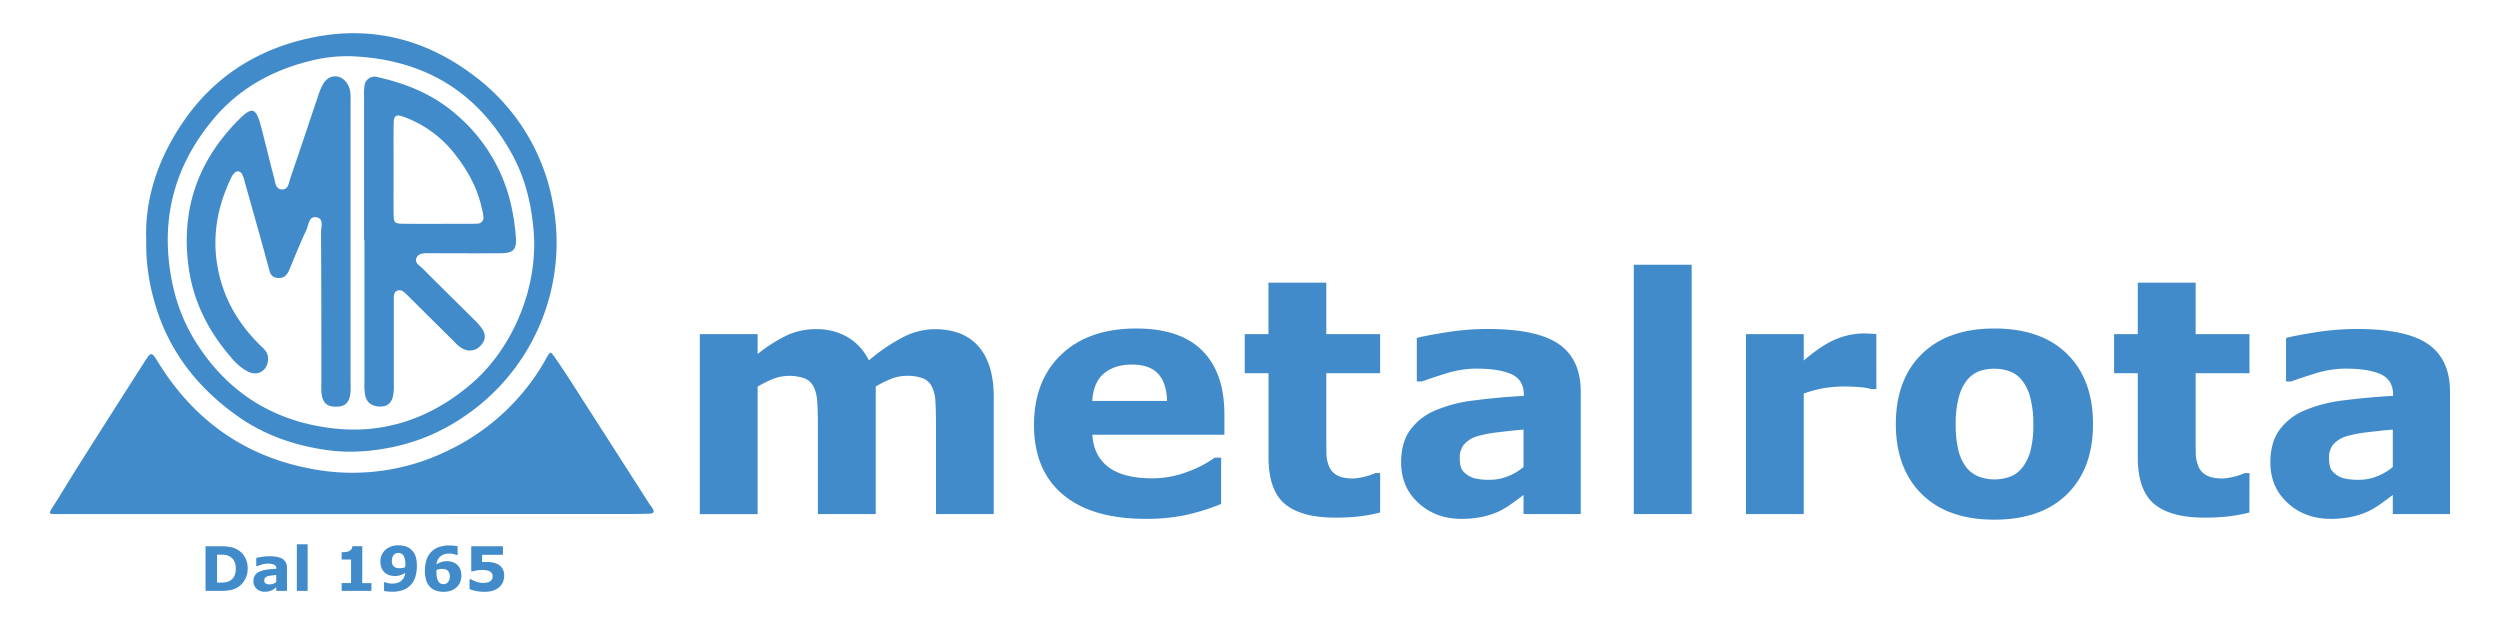
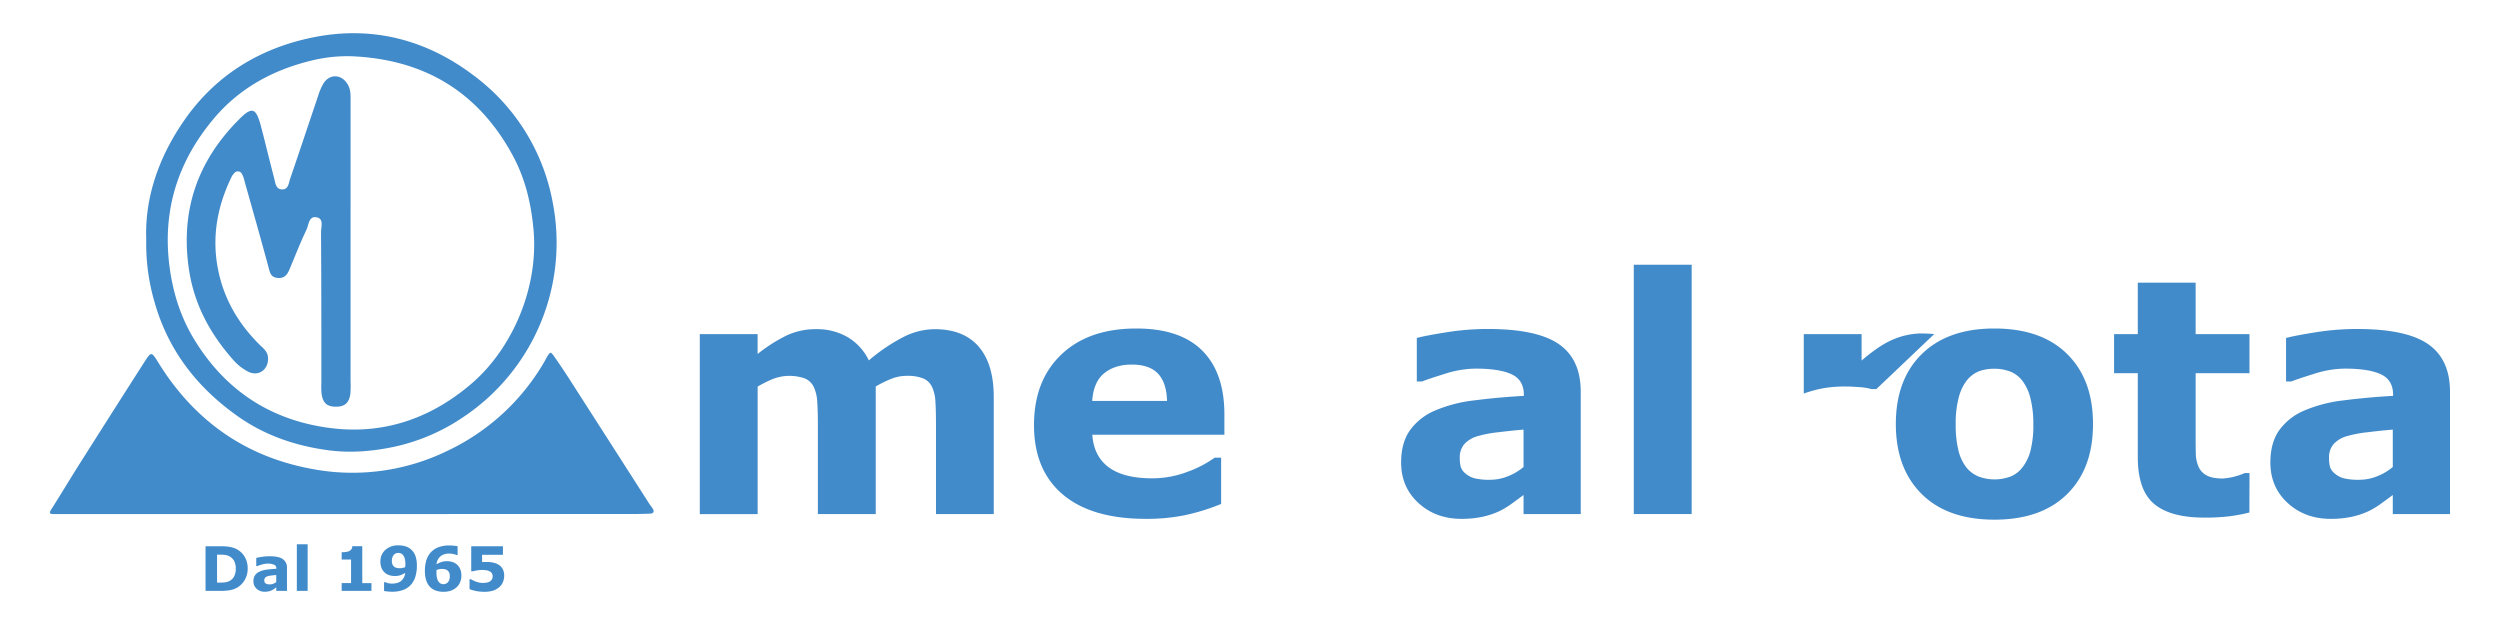
<svg xmlns="http://www.w3.org/2000/svg" id="Logo" viewBox="0 0 1200 300">
  <title>Tavola disegno 2</title>
  <path d="M420.35,185.52v61.22H392.58V203.6q0-6.31-.31-10.73a19.16,19.16,0,0,0-1.69-7.19,8.45,8.45,0,0,0-4.19-4,22.13,22.13,0,0,0-15.8.39,57.87,57.87,0,0,0-6.92,3.5v61.22H335.9V160.37h27.76v9.54a75.83,75.83,0,0,1,13.67-8.77A32.77,32.77,0,0,1,391.78,158a29.35,29.35,0,0,1,15.06,3.81A26,26,0,0,1,417.05,173a85.92,85.92,0,0,1,16.13-11,33.64,33.64,0,0,1,15.36-4q14,0,21.23,8.38T477,190.52v56.22H449.27V203.6q0-6.38-.27-10.77a18.62,18.62,0,0,0-1.65-7.15,8.09,8.09,0,0,0-4.15-4,20.2,20.2,0,0,0-8-1.27,19.81,19.81,0,0,0-6.77,1.19A51.82,51.82,0,0,0,420.35,185.52Z" style="fill:#428bca" />
  <path d="M587.71,208.67H524.33q.61,10.15,7.73,15.53t21,5.39a47.1,47.1,0,0,0,17-3.15,53.17,53.17,0,0,0,13-6.77h3.08V241.9a102.8,102.8,0,0,1-17.69,5.46A92.37,92.37,0,0,1,550,249.05q-26,0-39.84-11.69t-13.84-33.3q0-21.38,13.11-33.88t36-12.5q21.07,0,31.69,10.65T587.71,199Zm-27.53-16.23q-.23-8.69-4.31-13.07T543.18,175q-8,0-13.15,4.15t-5.77,13.3Z" style="fill:#428bca" />
-   <path d="M662.46,246a78.93,78.93,0,0,1-9.46,1.8,96.87,96.87,0,0,1-12.23.65q-16.15,0-24-6.54t-7.88-22.38V179.14H597.47V160.37h11.38V135.68h27.77v24.69h25.84v18.77H636.62V209.8q0,4.55.08,7.93a16.32,16.32,0,0,0,1.23,6.09,8.52,8.52,0,0,0,3.8,4.28q2.72,1.58,7.94,1.58a31.62,31.62,0,0,0,10.51-2.61h2.3Z" style="fill:#428bca" />
  <path d="M731.3,237.59q-2.23,1.69-5.54,4.08a40.32,40.32,0,0,1-6.23,3.77,39.35,39.35,0,0,1-8.46,2.73,48.79,48.79,0,0,1-9.61.88q-12.31,0-20.61-7.61T672.54,222q0-9.46,4.23-15.46a28.37,28.37,0,0,1,12-9.46,67.82,67.82,0,0,1,19.07-4.92q11.38-1.46,23.61-2.15v-.46q0-7.15-5.85-9.88t-17.23-2.73a49.2,49.2,0,0,0-14.61,2.42q-7.77,2.42-11.15,3.73h-2.54V162.22q4.38-1.16,14.27-2.73a125.72,125.72,0,0,1,19.8-1.58q23.61,0,34.11,7.27t10.5,22.8v58.76H731.3Zm0-13.44V206.21q-5.62.46-12.15,1.27a58.66,58.66,0,0,0-9.92,1.88,13.68,13.68,0,0,0-6.34,3.8,9.56,9.56,0,0,0-2.19,6.55,17,17,0,0,0,.46,4.37,6.56,6.56,0,0,0,2.31,3.22,11.19,11.19,0,0,0,4.23,2.26,29.46,29.46,0,0,0,7.69.73,22.79,22.79,0,0,0,8.42-1.69A26.3,26.3,0,0,0,731.3,224.15Z" style="fill:#428bca" />
  <path d="M812,246.74H784.22V127.07H812Z" style="fill:#428bca" />
-   <path d="M900.66,186.75H898.2a24.86,24.86,0,0,0-5.68-.92q-3.92-.31-6.52-.31a63,63,0,0,0-10.44.77,59.15,59.15,0,0,0-9.75,2.61v57.84H838.05V160.37h27.76v12.69q9.13-7.84,15.89-10.42a35.11,35.11,0,0,1,12.43-2.58q1.46,0,3.3.08t3.22.23Z" style="fill:#428bca" />
+   <path d="M900.66,186.75H898.2a24.86,24.86,0,0,0-5.68-.92q-3.92-.31-6.52-.31a63,63,0,0,0-10.44.77,59.15,59.15,0,0,0-9.75,2.61v57.84V160.37h27.76v12.69q9.13-7.84,15.89-10.42a35.11,35.11,0,0,1,12.43-2.58q1.46,0,3.3.08t3.22.23Z" style="fill:#428bca" />
  <path d="M1004.64,203.6q0,21.31-12.42,33.57t-34.88,12.27q-22.46,0-34.88-12.27T910,203.6q0-21.46,12.5-33.69t34.8-12.23q22.61,0,35,12.31T1004.64,203.6Zm-34.07,21a22.19,22.19,0,0,0,4-8A48.42,48.42,0,0,0,976,203.75,50,50,0,0,0,974.57,191a22.36,22.36,0,0,0-3.84-8.23,13.51,13.51,0,0,0-5.92-4.46,21,21,0,0,0-7.46-1.31,21.73,21.73,0,0,0-7.11,1.08,14.37,14.37,0,0,0-6,4.31,22,22,0,0,0-4,8.23,48.58,48.58,0,0,0-1.5,13.15A50.63,50.63,0,0,0,940,216a21.56,21.56,0,0,0,3.85,8.35,14.63,14.63,0,0,0,5.88,4.38,21.85,21.85,0,0,0,15,.12A13.16,13.16,0,0,0,970.57,224.59Z" style="fill:#428bca" />
  <path d="M1079.71,246a78.93,78.93,0,0,1-9.46,1.8,96.87,96.87,0,0,1-12.23.65q-16.15,0-24-6.54t-7.88-22.38V179.14h-11.38V160.37h11.38V135.68h27.77v24.69h25.84v18.77h-25.84V209.8q0,4.55.08,7.93a16.32,16.32,0,0,0,1.23,6.09,8.52,8.52,0,0,0,3.8,4.28q2.72,1.58,7.94,1.58a31.62,31.62,0,0,0,10.51-2.61h2.3Z" style="fill:#428bca" />
  <path d="M1148.54,237.59q-2.23,1.69-5.54,4.08a40.32,40.32,0,0,1-6.23,3.77,39.35,39.35,0,0,1-8.46,2.73,48.79,48.79,0,0,1-9.61.88q-12.31,0-20.61-7.61T1089.78,222q0-9.46,4.23-15.46a28.37,28.37,0,0,1,12-9.46,67.82,67.82,0,0,1,19.07-4.92q11.38-1.46,23.61-2.15v-.46q0-7.15-5.85-9.88t-17.23-2.73a49.2,49.2,0,0,0-14.61,2.42q-7.77,2.42-11.15,3.73h-2.54V162.22q4.38-1.16,14.27-2.73a125.72,125.72,0,0,1,19.8-1.58q23.61,0,34.11,7.27T1176,188v58.76h-27.46Zm0-13.44V206.21q-5.62.46-12.15,1.27a58.66,58.66,0,0,0-9.92,1.88,13.68,13.68,0,0,0-6.34,3.8,9.56,9.56,0,0,0-2.19,6.55,17,17,0,0,0,.46,4.37,6.56,6.56,0,0,0,2.31,3.22,11.19,11.19,0,0,0,4.23,2.26,29.46,29.46,0,0,0,7.69.73,22.79,22.79,0,0,0,8.42-1.69A26.3,26.3,0,0,0,1148.54,224.15Z" style="fill:#428bca" />
  <path d="M118.89,272.93a10.51,10.51,0,0,1-1.37,5.36,10,10,0,0,1-3.45,3.63,10.57,10.57,0,0,1-3.44,1.32,22.9,22.9,0,0,1-4.43.37H98.66V262.21h7.76a20.31,20.31,0,0,1,4.51.44,10.49,10.49,0,0,1,3.19,1.24,9.73,9.73,0,0,1,3.49,3.64A11,11,0,0,1,118.89,272.93Zm-5.71,0a7.86,7.86,0,0,0-.77-3.62,5.36,5.36,0,0,0-2.44-2.35,6.35,6.35,0,0,0-1.73-.57,17.24,17.24,0,0,0-2.67-.15h-1.39v13.4h1.39a16.67,16.67,0,0,0,2.89-.18,6.29,6.29,0,0,0,1.8-.65,5.32,5.32,0,0,0,2.21-2.31A8.12,8.12,0,0,0,113.18,272.89Z" style="fill:#428bca" />
  <path d="M132.59,281.9l-1,.76a7.48,7.48,0,0,1-1.16.7,7.37,7.37,0,0,1-1.58.51,9.06,9.06,0,0,1-1.8.17,5.49,5.49,0,0,1-3.85-1.42,4.71,4.71,0,0,1-1.55-3.64,4.9,4.9,0,0,1,.79-2.89,5.3,5.3,0,0,1,2.24-1.77,12.69,12.69,0,0,1,3.57-.92q2.13-.27,4.41-.4v-.09a1.86,1.86,0,0,0-1.09-1.85,7.89,7.89,0,0,0-3.22-.51,9.19,9.19,0,0,0-2.73.45q-1.45.45-2.08.7H123v-3.9q.82-.22,2.67-.51a23.4,23.4,0,0,1,3.7-.29q4.41,0,6.38,1.36a4.82,4.82,0,0,1,2,4.26v11h-5.13Zm0-2.51V276q-1,.09-2.27.24a10.88,10.88,0,0,0-1.85.35,2.55,2.55,0,0,0-1.19.71,1.79,1.79,0,0,0-.41,1.22,3.19,3.19,0,0,0,.09.82,1.23,1.23,0,0,0,.43.6,2.09,2.09,0,0,0,.79.42,5.51,5.51,0,0,0,1.44.14,4.27,4.27,0,0,0,1.57-.31A4.89,4.89,0,0,0,132.59,279.39Z" style="fill:#428bca" />
  <path d="M147.67,283.62h-5.19V261.25h5.19Z" style="fill:#428bca" />
  <path d="M178.28,283.62H164v-3.74h4.51V268.56H164v-3.49a15.44,15.44,0,0,0,2-.12,5.26,5.26,0,0,0,1.58-.42,2.68,2.68,0,0,0,1.12-.93,3,3,0,0,0,.43-1.44h4.76v17.73h4.41Z" style="fill:#428bca" />
  <path d="M200.1,271.7a17.46,17.46,0,0,1-.69,5,10.09,10.09,0,0,1-2.1,3.9,9.47,9.47,0,0,1-3.78,2.57,14.83,14.83,0,0,1-5.26.86,22.19,22.19,0,0,1-2.3-.13,13.79,13.79,0,0,1-1.62-.23v-4.21h.58a9,9,0,0,0,1.23.43,8.16,8.16,0,0,0,2.18.23,8.71,8.71,0,0,0,2.2-.28,5,5,0,0,0,1.85-.88,5.24,5.24,0,0,0,1.39-1.62,6.53,6.53,0,0,0,.73-2.34,14.41,14.41,0,0,1-2.32,1.1,8,8,0,0,1-2.67.38,8.86,8.86,0,0,1-2.31-.29,6.53,6.53,0,0,1-2-.91,6.11,6.11,0,0,1-1.9-2.24,7.65,7.65,0,0,1-.71-3.5,7.21,7.21,0,0,1,2.39-5.6,9,9,0,0,1,6.28-2.17,11,11,0,0,1,3.54.52,7.09,7.09,0,0,1,2.67,1.6,7.72,7.72,0,0,1,2,3.15A14.38,14.38,0,0,1,200.1,271.7Zm-5.51-.8a10.31,10.31,0,0,0-.34-2.89,4.27,4.27,0,0,0-.93-1.75,2.44,2.44,0,0,0-1-.66,3.31,3.31,0,0,0-1.15-.2,3,3,0,0,0-1.07.19,2.84,2.84,0,0,0-1,.67,3.47,3.47,0,0,0-.73,1.21,5.09,5.09,0,0,0-.28,1.79,4.19,4.19,0,0,0,.3,1.69,2.7,2.7,0,0,0,.83,1.09,3.05,3.05,0,0,0,1.19.55,6.56,6.56,0,0,0,2.9,0,7.14,7.14,0,0,0,1.18-.34q0-.16,0-.45C194.59,271.59,194.59,271.3,194.59,270.9Z" style="fill:#428bca" />
  <path d="M221.46,276.33a8,8,0,0,1-.6,3.11,6.75,6.75,0,0,1-1.7,2.44,8.07,8.07,0,0,1-2.7,1.62,10.42,10.42,0,0,1-3.59.56,11.17,11.17,0,0,1-3.51-.52,7.15,7.15,0,0,1-2.72-1.6,7.93,7.93,0,0,1-2-3.19,14.08,14.08,0,0,1-.69-4.67,17.64,17.64,0,0,1,.65-5,10.23,10.23,0,0,1,2.11-3.87,9.31,9.31,0,0,1,3.66-2.5,14.53,14.53,0,0,1,5.36-.89,20.15,20.15,0,0,1,2.3.14q1.25.14,1.62.22v4.21h-.55a7.8,7.8,0,0,0-1.32-.42,8.52,8.52,0,0,0-2.11-.24,6.3,6.3,0,0,0-4.3,1.35,5.81,5.81,0,0,0-1.85,3.77,11.82,11.82,0,0,1,2.34-1.07,8.34,8.34,0,0,1,2.65-.41,9,9,0,0,1,2.32.29,6.44,6.44,0,0,1,2,.92,6,6,0,0,1,1.91,2.24A7.7,7.7,0,0,1,221.46,276.33Zm-6.54,3.23a3.78,3.78,0,0,0,.71-1.16,5,5,0,0,0,.27-1.82,4.2,4.2,0,0,0-.3-1.72,2.72,2.72,0,0,0-.83-1.07,3,3,0,0,0-1.22-.55,6.91,6.91,0,0,0-1.45-.15,6.45,6.45,0,0,0-1.32.14,8.65,8.65,0,0,0-1.27.36q0,.14,0,.47c0,.22,0,.5,0,.83a10.07,10.07,0,0,0,.35,2.91,4.26,4.26,0,0,0,.94,1.75,2.43,2.43,0,0,0,.95.65,3.27,3.27,0,0,0,1.18.21,3,3,0,0,0,1-.22A2.53,2.53,0,0,0,214.92,279.56Z" style="fill:#428bca" />
  <path d="M242,276.37a7.65,7.65,0,0,1-.63,3.1,6.74,6.74,0,0,1-1.82,2.45,8.71,8.71,0,0,1-3,1.62,13.43,13.43,0,0,1-3.92.52,21,21,0,0,1-4.35-.41,16.15,16.15,0,0,1-2.9-.88V278h.6a15.09,15.09,0,0,0,2.82,1.29,9.22,9.22,0,0,0,3,.52,10.14,10.14,0,0,0,2-.21,3.51,3.51,0,0,0,1.67-.75,3.58,3.58,0,0,0,.74-.91,3.08,3.08,0,0,0,.25-1.42,2.37,2.37,0,0,0-.34-1.29,2.69,2.69,0,0,0-.87-.87,4.81,4.81,0,0,0-1.87-.63,14.6,14.6,0,0,0-2-.15,13.45,13.45,0,0,0-2.48.22q-1.19.22-2.08.44h-.63V262.21h15.22v4.1h-10v3.49l1.13-.05,1.2,0a13.36,13.36,0,0,1,3.16.34,8.58,8.58,0,0,1,2.39.94,5.67,5.67,0,0,1,2,2.09A6.59,6.59,0,0,1,242,276.37Z" style="fill:#428bca" />
  <path d="M167.87,246.74H31c-1.72,0-3.43,0-5.15,0-2.5.06-2.14-.81-1.08-2.48,4.46-7,8.72-14.16,13.16-21.18q15.49-24.48,31.1-48.88c3.64-5.69,3.61-5.55,7.07,0,17.15,27.64,41.54,45,73.64,50.89a104,104,0,0,0,65-8.68,106.11,106.11,0,0,0,46.39-42.49c.5-.84.9-1.74,1.42-2.57,1.66-2.68,1.74-2.72,3.76.18q3.57,5.11,6.95,10.36,19.21,29.93,38.38,59.89c.53.82,1.2,1.56,1.7,2.4.86,1.45.32,2.31-1.3,2.37-2.94.11-5.88.18-8.82.18Z" style="fill:#428bca" />
  <path d="M70.19,115.17c-.78-20.6,6.24-40.29,18.55-57.84C103.86,35.76,125.21,22.85,151,17.8c28-5.49,53.71,1.36,76.09,18.21a97.88,97.88,0,0,1,38.15,60.84,100.63,100.63,0,0,1-43,103.44,94.62,94.62,0,0,1-32.74,14.1c-10.77,2.29-21.44,3.21-32.61,1.64C140.75,213.76,126,208.5,113,199,94.27,185.47,80.75,168,74.27,145.31A100,100,0,0,1,70.19,115.17ZM168.71,27a71.73,71.73,0,0,0-17.6,1.7C131.74,33.12,115,42,102.18,57.46,85.25,77.85,78,101,81.31,127.49c1.62,12.81,5.34,24.71,12.1,35.74,15.37,25.08,38,39.21,66.82,42.42,25,2.79,47.32-5.27,66.38-21.75s32.12-45.58,29.45-74c-1.18-12.65-4.07-24.53-10.13-35.62C229.23,43.68,203.15,28.43,168.71,27Z" style="fill:#428bca" />
  <path d="M168.27,116.93q0,33.1,0,66.2a44.15,44.15,0,0,1-.1,5.88c-.62,4.59-2.88,6.37-7.45,6.2-4-.15-5.86-2-6.4-6.54a44.07,44.07,0,0,1-.07-5.14c0-24,0-48.05-.16-72.08,0-2.48,1.41-6.3-1.88-7.09-4-1-4,3.55-5.1,5.91-2.93,6.17-5.44,12.54-8.07,18.85-1.11,2.66-2.48,4.66-5.9,4.28-3.21-.36-3.54-2.53-4.22-5-3.73-13.88-7.68-27.7-11.57-41.54a11.76,11.76,0,0,0-1.23-3.37,2.16,2.16,0,0,0-3.69-.35,6.73,6.73,0,0,0-1.28,1.78c-6.57,13.53-9.37,27.65-6.81,42.65S114,155,124.78,165.62c1.71,1.68,3.68,3.13,3.87,6,.39,5.73-4.54,9.39-9.7,6.71a24.64,24.64,0,0,1-6.87-5.43c-11.25-12.66-19-26.93-21.46-44.06C86.66,101.17,94.69,77.74,114.06,58c7-7.18,8.81-6.61,11.36,3.19,2.09,8,4,16.08,6.12,24.09.6,2.25.7,5.46,3.72,5.64,3.21.2,3.33-3.15,4.07-5.3,4.53-13.16,8.89-26.38,13.36-39.57a28,28,0,0,1,2.57-6c3.09-4.87,8.92-4.44,11.75.65,1.4,2.51,1.28,5.17,1.27,7.86Q168.27,82.73,168.27,116.93Z" style="fill:#428bca" />
-   <path d="M174.76,115.17q0-34.18,0-68.36a31.63,31.63,0,0,1,.22-5.86,4.84,4.84,0,0,1,6-4c14.47,3.22,27.64,8.63,39,18.85a80.15,80.15,0,0,1,25.51,43.33,106.72,106.72,0,0,1,2.11,14.42c.52,6.26-1.13,8-7.4,8-10.29.09-20.58,0-30.87,0-1.47,0-2.94,0-4.41,0-2,0-4.14.15-5,2.24-1,2.38,1.29,3.46,2.58,4.74,8.13,8.15,16.35,16.22,24.51,24.34a34.77,34.77,0,0,1,4.38,4.9c2,2.9,1.64,5.54-.57,8a6.93,6.93,0,0,1-8.63,1.63c-2.06-1-3.46-2.7-5-4.24q-9.94-9.81-19.83-19.67c-.87-.86-1.71-1.76-2.63-2.57-1.09-1-2.23-2-3.88-1.46s-1.8,2.15-1.82,3.62c0,2.69,0,5.39,0,8.09,0,11,0,22.05,0,33.08a26.28,26.28,0,0,1-.36,5.84c-.84,3.59-2.88,5.09-6.19,5.05-3.71,0-6.36-1.75-7.14-5.1a29.73,29.73,0,0,1-.41-6.56q0-34.18,0-68.36Zm14.17-34.1h0c0,7.09-.08,14.18,0,21.27.07,4.76.3,5,5,5.07,11,.1,22,0,33,0,.73,0,1.47,0,2.2-.07a2.88,2.88,0,0,0,2.9-3.44,30.29,30.29,0,0,0-.84-4.26C229,89.71,224,81,217.71,73.18A54.77,54.77,0,0,0,193.57,56c-3.41-1.24-4.53-.5-4.6,3.09C188.83,66.4,188.93,73.73,188.93,81.07Z" style="fill:#428bca" />
</svg>